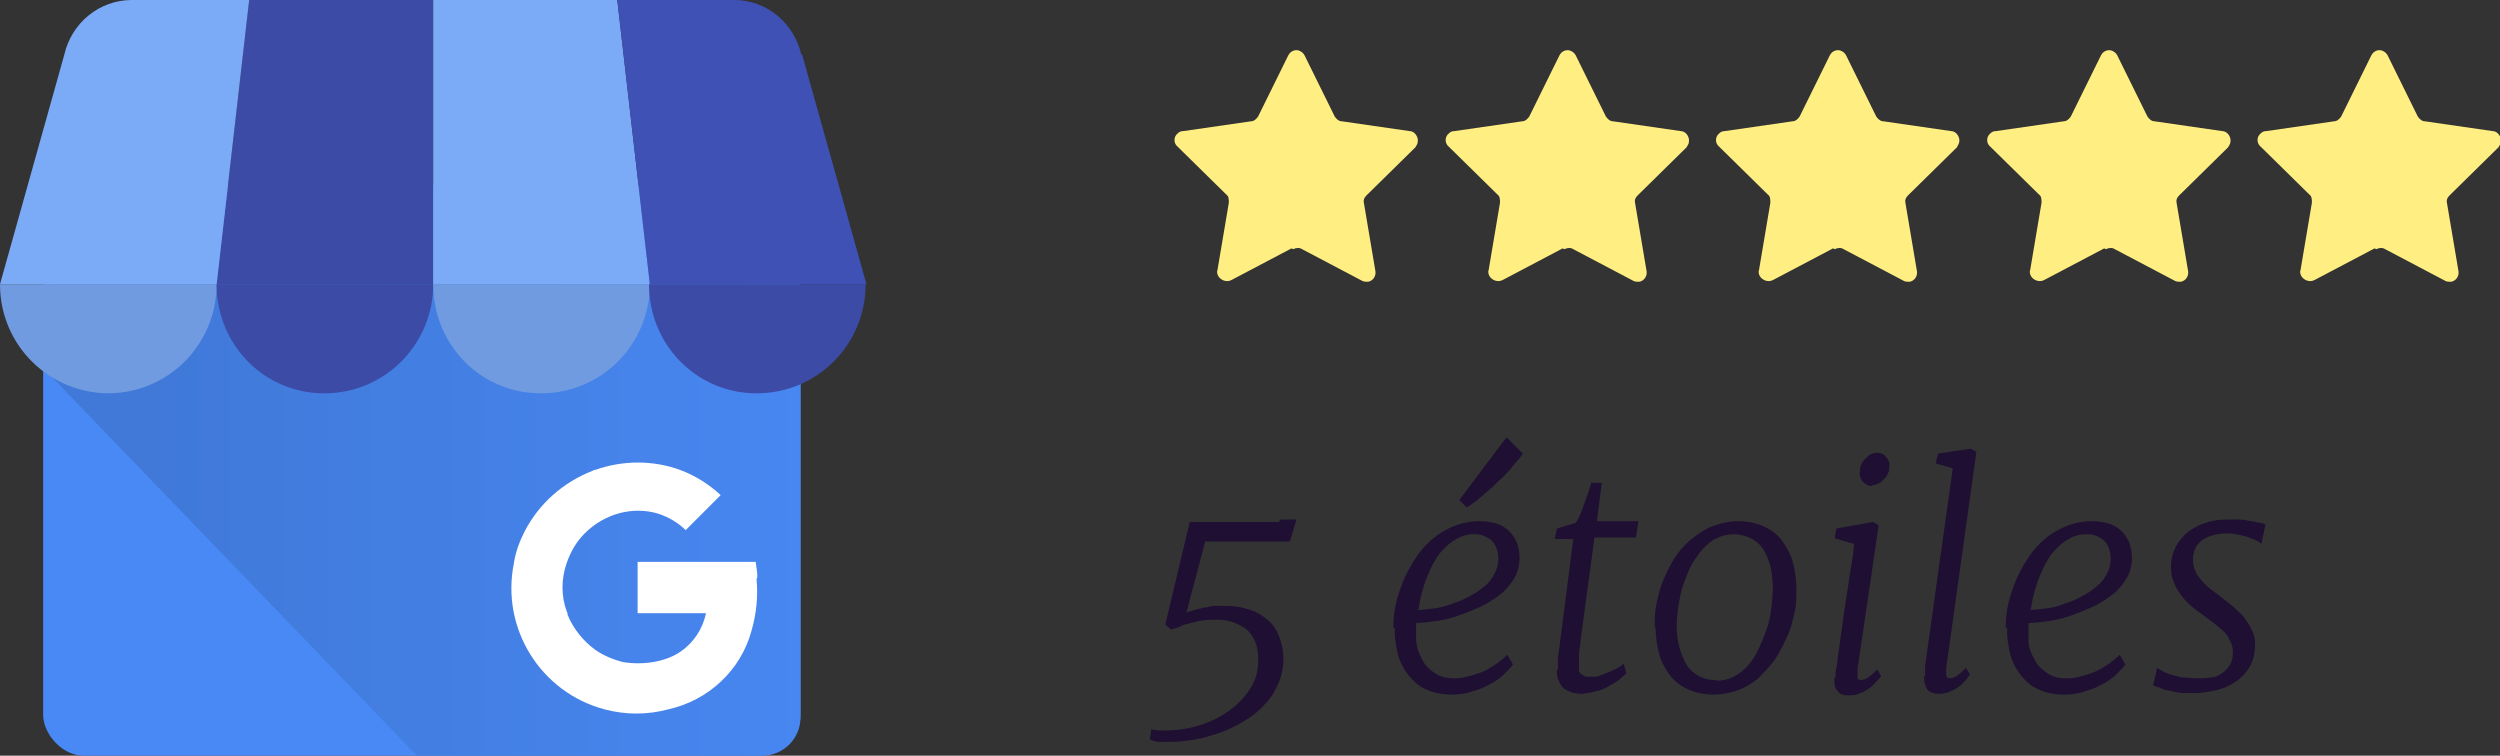
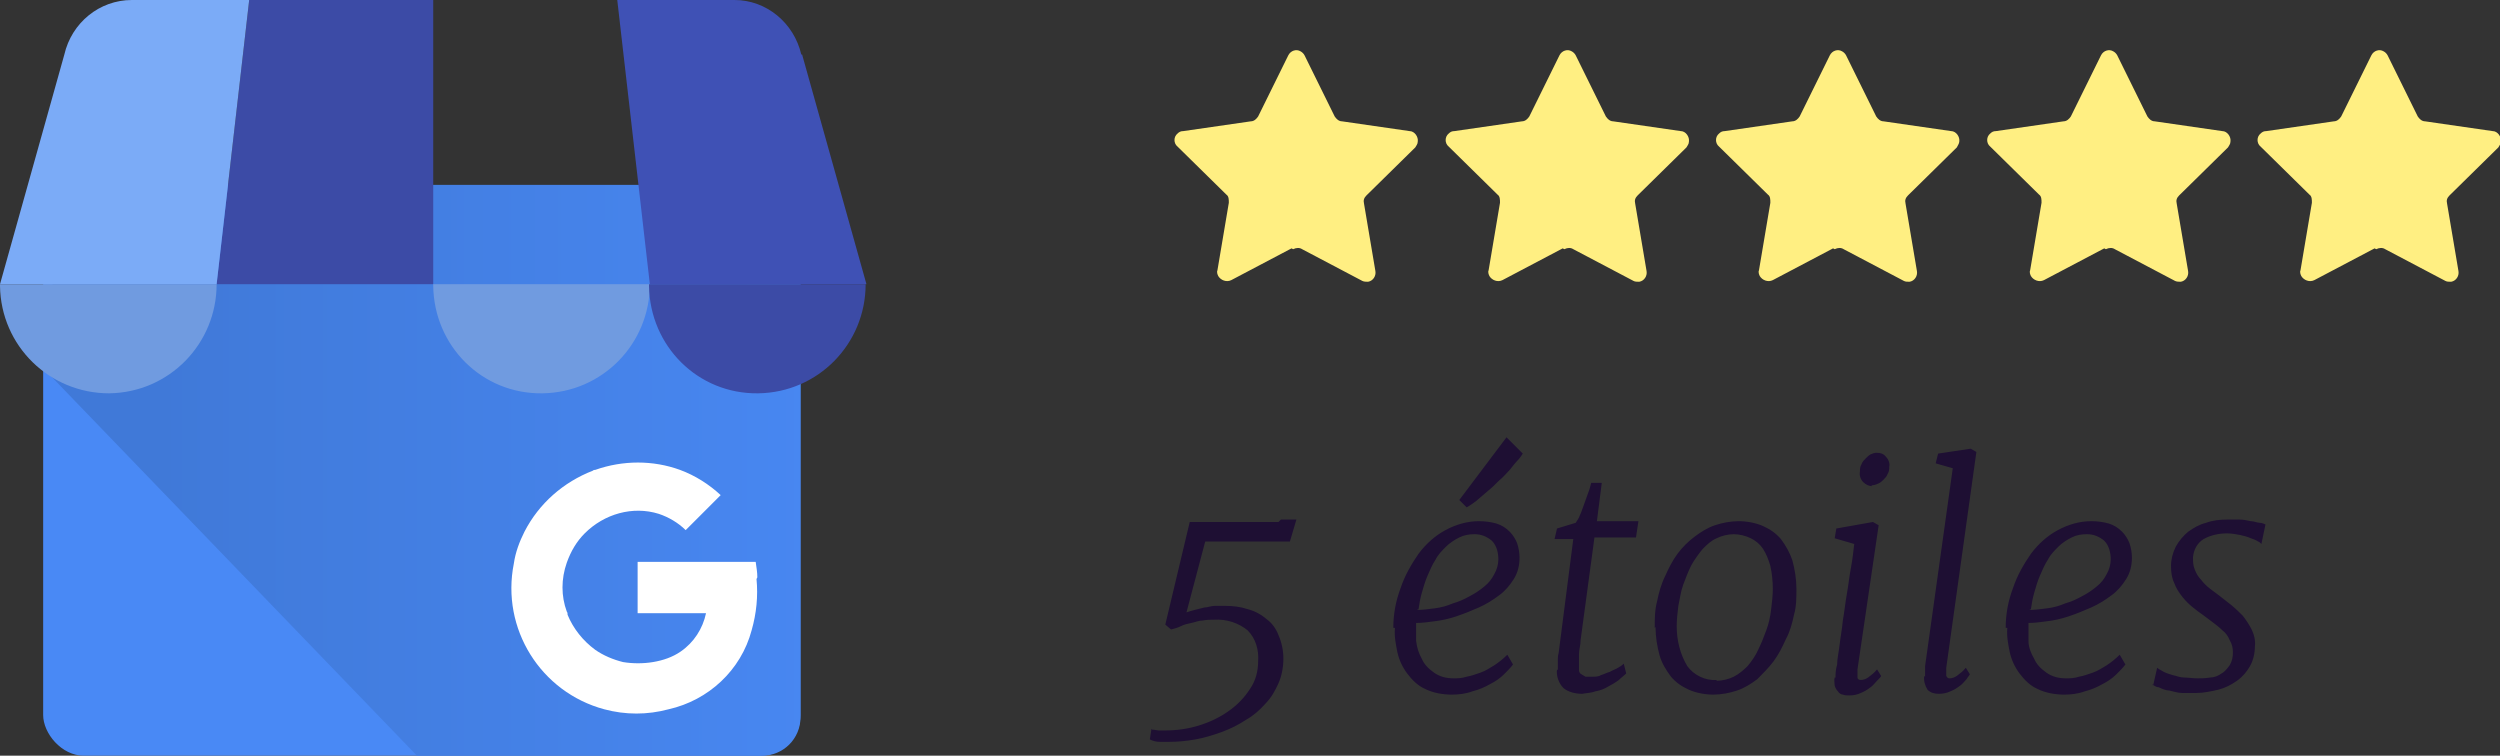
<svg xmlns="http://www.w3.org/2000/svg" version="1.1" viewBox="0 0 307 92.8">
  <rect x="0" y="0" width="307" height="92.8" fill="#333333" stroke="none" />
  <defs>
    <style>
      .cls-1 {
        fill: #7babf7;
      }

      .cls-2 {
        fill: #709be0;
      }

      .cls-2, .cls-3 {
        fill-rule: evenodd;
      }

      .cls-4 {
        fill: #ffef82;
      }

      .cls-5 {
        fill: #4989f5;
      }

      .cls-6, .cls-3 {
        fill: #3c4ba6;
      }

      .cls-7 {
        fill: #fff;
      }

      .cls-8 {
        fill: url(#Dégradé_sans_nom);
      }

      .cls-9 {
        fill: #3f51b5;
      }

      .cls-10 {
        fill: #1e0f33;
      }
    </style>
    <linearGradient id="Dégradé_sans_nom" data-name="Dégradé sans nom" x1="-263.1" y1="340.2" x2="-262.1" y2="340.2" gradientTransform="translate(24461.4 23902) scale(92.9 -70.1)" gradientUnits="userSpaceOnUse">
      <stop offset="0" stop-color="#4079d8" />
      <stop offset="1" stop-color="#4989f5" />
    </linearGradient>
  </defs>
  <g>
    <g id="Calque_1">
      <g id="Groupe_1097">
        <path id="Tracé_2925" class="cls-10" d="M141.5,89.6c.3,0,.6.1.8.1.3,0,.5,0,.8,0,1.4,0,2.8-.2,4.1-.6,1.3-.4,2.6-1,3.7-1.8,1-.7,1.9-1.6,2.6-2.7.7-1,1-2.2,1-3.4.1-1.4-.3-2.8-1.3-3.8-1.1-.9-2.6-1.4-4.1-1.3-.5,0-.9,0-1.4.1-.5,0-.9.2-1.4.3s-.9.2-1.3.4c-.4.2-.8.3-1.2.4l-.7-.6,3-12.6h10.9l.3-.3h1.9l-.8,2.7h-10.4l-2.3,8.7c.3-.1.6-.2,1-.3s.8-.2,1.2-.3c.4,0,.8-.2,1.3-.2.4,0,.8,0,1.2,0,1,0,1.9.1,2.8.4.8.2,1.6.6,2.3,1.2.7.5,1.2,1.2,1.5,2,.4.9.6,1.9.6,2.9,0,1-.2,2.1-.6,3-.4.9-.9,1.8-1.6,2.5-.7.8-1.5,1.5-2.4,2-.9.6-1.9,1.1-3,1.5-1.1.4-2.1.7-3.2.9-1.1.2-2.2.3-3.3.3-.3,0-.7,0-1.1,0-.4,0-.8-.1-1.2-.3l.2-1.3ZM180.1,62.3l-.9-.9,5.8-7.7,2,2c-.2.3-.4.6-.6.8-.3.3-.6.7-1,1.2-.4.4-.8.9-1.3,1.3-.5.5-.9.9-1.4,1.3-.5.4-.9.8-1.4,1.2-.4.3-.8.6-1.2.8h0ZM171.1,77.1c0-1.7.3-3.3.9-4.9.5-1.5,1.3-2.9,2.2-4.2.9-1.2,2-2.2,3.3-2.9,1.3-.7,2.7-1.1,4.1-1.1.8,0,1.5.1,2.2.3.6.2,1.1.5,1.6,1,.4.4.7.9.9,1.4.2.6.3,1.2.3,1.8,0,.9-.2,1.8-.7,2.6-.5.8-1.1,1.5-1.8,2-.8.6-1.6,1.1-2.5,1.5-.9.4-1.9.8-2.8,1.1-.9.3-1.8.5-2.7.6-.7.1-1.5.2-2.2.2,0,.7,0,1.5,0,2.2.1.8.3,1.5.7,2.2.3.7.8,1.2,1.5,1.7.7.5,1.5.7,2.4.7.5,0,1,0,1.6-.2.6-.1,1.1-.3,1.7-.5.6-.2,1.2-.6,1.7-.9.6-.4,1.1-.8,1.6-1.3l.7,1.2c-.3.4-.7.8-1.1,1.2-.5.5-1.1.9-1.7,1.2-.7.4-1.4.7-2.2.9-.8.3-1.7.4-2.5.4-1.1,0-2.3-.2-3.3-.7-.9-.4-1.6-1.1-2.2-1.9-.6-.8-1-1.7-1.2-2.6-.2-1-.4-2-.3-3ZM174,74.9c.7,0,1.4-.1,2.2-.2.8-.1,1.5-.3,2.2-.6.7-.2,1.4-.5,2.1-.9.6-.3,1.2-.7,1.8-1.2.5-.4.9-.9,1.2-1.5.3-.5.5-1.2.5-1.8,0-.8-.2-1.7-.8-2.3-.6-.5-1.3-.8-2.1-.8-.7,0-1.3.1-1.9.4-.6.3-1.2.7-1.6,1.1-.5.5-1,1-1.3,1.6-.4.6-.7,1.3-1,2-.3.7-.5,1.4-.7,2.1-.2.7-.3,1.3-.4,2h0ZM191.3,82.3v-.2c0,0,0-.2,0-.4,0-.2,0-.4,0-.6,0-.3,0-.6.1-.9l1.8-14h-2.3l.3-1.3,2.3-.7c.2-.3.4-.6.5-.9.2-.4.3-.8.5-1.3s.3-.9.5-1.4c.2-.5.3-.9.4-1.3h1.3l-.6,4.7h5.1l-.3,2h-5.1l-1.7,12.6c0,.6-.2,1.2-.2,1.7s0,.9,0,1.2c0,.3,0,.6,0,.8,0,.2.1.4.3.5.2.1.3.2.5.3.3,0,.6,0,.9,0,.3,0,.7,0,1-.2.4-.1.7-.3,1.1-.4.3-.2.7-.3,1-.5.2-.1.5-.3.7-.5l.3,1.2c-.3.3-.6.5-.9.8-.4.3-.9.6-1.3.8-.5.3-1,.5-1.6.6-.5.2-1.1.2-1.6.3-.8,0-1.7-.2-2.3-.7-.6-.6-.9-1.5-.8-2.3ZM203.2,77.1c0-1.1,0-2.2.3-3.3.2-1,.5-2.1,1-3.1.4-.9.9-1.9,1.5-2.7.6-.8,1.3-1.5,2.1-2.1.8-.6,1.6-1.1,2.5-1.4.9-.3,1.9-.5,2.9-.5,1,0,2.1.2,3,.6.9.4,1.6.9,2.2,1.6.6.8,1.1,1.7,1.4,2.6.3,1.1.5,2.3.5,3.5,0,1.1,0,2.2-.3,3.2-.2,1-.5,2.1-1,3-.4.9-.9,1.9-1.5,2.7-.6.8-1.3,1.5-2,2.2-.8.6-1.6,1.1-2.5,1.4-.9.3-1.9.5-2.9.5-1,0-2.1-.2-3-.6-.9-.4-1.6-.9-2.2-1.6-.6-.8-1.1-1.6-1.4-2.6-.3-1.1-.5-2.3-.5-3.5ZM210.8,83.6c.7,0,1.5-.2,2.1-.5.6-.3,1.2-.8,1.7-1.3.5-.6,1-1.3,1.3-2,.4-.8.7-1.6,1-2.4.3-.8.5-1.7.6-2.6.1-.8.2-1.7.2-2.5,0-.9-.1-1.9-.3-2.8-.2-.7-.5-1.5-.9-2.1-.4-.6-.9-1-1.5-1.3-.6-.3-1.4-.5-2.1-.5-.7,0-1.5.2-2.1.5-.7.3-1.2.8-1.7,1.3-.5.6-1,1.3-1.4,2-.4.8-.7,1.6-1,2.4-.3.8-.4,1.7-.6,2.6-.1.8-.2,1.7-.2,2.5,0,1.7.4,3.4,1.3,4.9.8,1.1,2.2,1.8,3.6,1.7ZM225.4,83.2c0-.4,0-.9.2-1.6,0-.7.2-1.5.3-2.4.1-.9.3-1.9.4-3,.2-1.1.3-2.2.5-3.3.2-1.1.3-2.2.5-3.2.2-1.1.3-2,.4-2.9l-2.4-.7.2-1.2,4.5-.8.7.4-2.6,17.7c0,.3,0,.7,0,1,0,.2.2.3.4.3.3,0,.6-.1.9-.3.4-.3.8-.6,1.1-1l.5.8c0,.1-.2.3-.5.6-.3.3-.5.6-.8.8-.4.3-.7.5-1.2.7-.4.2-.9.3-1.4.3-.3,0-.5,0-.8-.1-.2,0-.5-.2-.6-.4-.2-.2-.3-.4-.4-.7,0-.3-.1-.7,0-1h0ZM229.9,59.7c-.4,0-.8-.2-1.1-.5-.3-.3-.5-.8-.4-1.3,0-.3,0-.6.2-.9.1-.3.3-.5.5-.7.2-.2.4-.4.6-.5.2-.1.5-.2.7-.2.5,0,.9.1,1.2.5.3.3.5.8.4,1.2,0,.3,0,.6-.2.9-.1.3-.3.5-.5.7-.2.2-.4.4-.7.5-.2.1-.5.2-.8.2h0ZM236.4,83.1c0-.1,0-.3,0-.6s0-.5,0-.7l3.4-24.3-2.1-.6.3-1.2,4-.6.7.4-3.7,26.5c0,.3,0,.7,0,1,.1.2.2.3.4.3.3,0,.6-.1.9-.3.4-.3.8-.6,1.1-1l.5.8c-.1.2-.3.4-.4.6-.3.3-.5.6-.8.8-.4.3-.7.5-1.2.7-.4.2-.9.3-1.4.3-.5,0-1-.1-1.4-.5-.3-.5-.5-1.1-.4-1.7ZM246.3,77.1c0-1.7.3-3.3.9-4.9.5-1.5,1.3-2.9,2.2-4.2.9-1.2,2-2.2,3.3-2.9,1.3-.7,2.7-1.1,4.1-1.1.8,0,1.5.1,2.2.3.6.2,1.1.5,1.6,1,.4.4.7.9.9,1.4.2.6.3,1.2.3,1.8,0,.9-.2,1.8-.7,2.6-.5.8-1.1,1.5-1.8,2-.8.6-1.6,1.1-2.5,1.5-.9.4-1.9.8-2.8,1.1-.9.3-1.8.5-2.7.6-.7.1-1.5.2-2.2.2,0,.7,0,1.5,0,2.2,0,.8.3,1.5.7,2.2.3.7.8,1.2,1.5,1.7.7.5,1.5.7,2.4.7.5,0,1,0,1.6-.2.6-.1,1.1-.3,1.7-.5.6-.2,1.2-.6,1.7-.9.6-.4,1.1-.8,1.6-1.3l.7,1.2c-.3.4-.7.8-1.1,1.2-.5.5-1.1.9-1.7,1.2-.7.4-1.4.7-2.2.9-.8.3-1.7.4-2.5.4-1.1,0-2.3-.2-3.3-.7-.9-.4-1.6-1.1-2.2-1.9-.6-.8-1-1.7-1.2-2.6-.2-1-.4-2-.3-3ZM249.2,74.9c.7,0,1.4-.1,2.2-.2.8-.1,1.5-.3,2.2-.6.7-.2,1.4-.5,2.1-.9.6-.3,1.2-.7,1.8-1.2.5-.4.9-.9,1.2-1.5.3-.5.5-1.2.5-1.8,0-.8-.2-1.7-.8-2.3-.6-.5-1.3-.8-2.1-.8-.7,0-1.3.1-1.9.4-.6.3-1.2.7-1.6,1.1-.5.5-1,1-1.3,1.6-.4.6-.7,1.3-1,2-.3.7-.5,1.4-.7,2.1-.2.7-.3,1.3-.4,2h0ZM264.4,84.2l.5-2.2c.2.2.5.3.8.5.4.2.8.3,1.1.4.5.1.9.3,1.4.3.5,0,1.1.1,1.6.1.5,0,1,0,1.6-.1.5,0,1-.2,1.4-.5.4-.2.7-.6,1-1,.3-.5.4-1,.4-1.6,0-.5-.1-1-.4-1.5-.2-.5-.5-.9-.9-1.2-.4-.4-.8-.7-1.2-1-.4-.3-.8-.6-1.2-.9-.3-.2-.7-.5-1.2-.9-.5-.4-.9-.8-1.3-1.3-.4-.5-.8-1.1-1-1.7-.3-.6-.4-1.3-.4-2.1,0-.8.2-1.6.6-2.4.4-.7.9-1.3,1.5-1.8.7-.5,1.4-.9,2.2-1.1.8-.3,1.7-.4,2.6-.4.5,0,1,0,1.5,0s.9.1,1.4.2c.4,0,.8.2,1.1.2.2,0,.5.1.7.2l-.5,2.4c-.1-.1-.3-.3-.4-.3-.3-.2-.6-.3-.9-.4-.4-.2-.9-.3-1.3-.4-.5-.1-1.1-.2-1.6-.2-1,0-2,.2-2.9.7-.8.5-1.2,1.3-1.3,2.2,0,.5,0,1,.2,1.5.2.5.4.9.8,1.3.3.4.7.8,1.1,1.1.4.3.8.6,1.2.9.4.3.9.7,1.4,1.1.5.4,1,.9,1.4,1.3.4.5.8,1.1,1.1,1.7.3.6.5,1.4.4,2.1,0,.8-.2,1.7-.6,2.4-.4.7-.9,1.3-1.6,1.8-.7.5-1.5.9-2.3,1.1-.9.2-1.8.4-2.7.4-.6,0-1.1,0-1.7,0-.6,0-1.1-.2-1.6-.3-.4,0-.9-.2-1.3-.4-.3,0-.6-.2-.8-.4Z" />
        <rect id="Rectangle_731" class="cls-5" x="5.3" y="23.2" width="93" height="69.6" rx="5" ry="5" />
        <path id="Tracé_1153" class="cls-8" d="M93.6,22.7H10c-2.6,0-4.6,20-4.6,22.6l45.8,47.5h42.4c2.6,0,4.7-2.1,4.7-4.7V27.4c0-2.6-2.1-4.7-4.7-4.7Z" />
        <path id="Tracé_1154" class="cls-6" d="M26.6,34.9h26.6V0h-22.6l-4,34.9Z" />
-         <path id="Tracé_1155" class="cls-1" d="M79.8,34.9h-26.6V0h22.6l4,34.9ZM98.4,6.6h0c0,0,0,0,0,0Z" />
        <path id="Tracé_1156" class="cls-9" d="M98.4,6.7h0C97.5,2.8,94.1,0,90.2,0h-14.4l4,34.9h26.6l-7.9-28.2Z" />
        <path id="Tracé_1157" class="cls-1" d="M8,6.6h0c0,0,0,0,0,0Z" />
        <path id="Tracé_1158" class="cls-1" d="M7.9,6.7h0C8.8,2.8,12.2,0,16.2,0h14.4l-4,34.9H0L7.9,6.7Z" />
        <path id="Tracé_1159" class="cls-2" d="M26.6,34.9c0,7.3-5.8,13.3-13.2,13.4-7.3,0-13.3-5.8-13.4-13.2,0,0,0-.2,0-.2h26.6Z" />
-         <path id="Tracé_1160" class="cls-3" d="M53.2,34.9c0,7.3-5.8,13.3-13.2,13.4s-13.3-5.8-13.4-13.2c0,0,0-.2,0-.2h26.6Z" />
        <path id="Tracé_1161" class="cls-2" d="M79.8,34.9c0,7.3-5.8,13.3-13.2,13.4s-13.3-5.8-13.4-13.2c0,0,0-.2,0-.2h26.6Z" />
        <path id="Tracé_1162" class="cls-3" d="M106.3,34.9c0,7.3-5.8,13.3-13.2,13.4s-13.3-5.8-13.4-13.2c0,0,0-.2,0-.2h26.6Z" />
        <path id="Tracé_1163" class="cls-7" d="M93,70.9c0-.6-.1-1.2-.2-1.9h-14.5c0,2,0,4.2,0,6.3h8.4c-.4,1.9-1.5,3.6-3.1,4.7,0,0,0,0,0,0-1,.7-2.2,1.1-3.4,1.3-1.2.2-2.5.2-3.7,0-1.2-.3-2.4-.8-3.4-1.5-1.5-1.1-2.7-2.6-3.4-4.3,0-.1,0-.3-.1-.4h0s0,0,0,0c-.7-1.9-.7-4,0-6,.5-1.4,1.2-2.6,2.2-3.6,2.4-2.4,5.9-3.4,9.1-2.4,1.2.4,2.4,1.1,3.3,2l2.8-2.8c.5-.5,1-1,1.5-1.5-1.4-1.3-3.1-2.4-5-3.1-3.3-1.2-7-1.2-10.4,0-.1,0-.2,0-.3.1-3.6,1.4-6.6,4-8.4,7.5-.6,1.2-1.1,2.5-1.3,3.9-1.6,8,3.3,15.8,11.1,17.9,2.6.7,5.3.7,7.9,0,4.9-1.1,8.9-4.8,10.2-9.7.6-2.1.8-4.2.6-6.3Z" />
        <path id="Tracé_1164" class="cls-4" d="M158.6,30.5l-7.4,3.9c-.6.3-1.3,0-1.6-.5-.1-.2-.2-.5-.1-.7l1.4-8.3c0-.4,0-.8-.3-1l-6-5.9c-.5-.4-.5-1.2,0-1.6.2-.2.4-.3.7-.3l8.3-1.2c.4,0,.7-.3.9-.6l3.7-7.5c.3-.6,1-.8,1.5-.5.2.1.4.3.5.5l3.7,7.5c.2.3.5.6.9.6l8.3,1.2c.6,0,1.1.7,1,1.3,0,.3-.2.5-.3.7l-6,5.9c-.3.3-.4.6-.3,1l1.4,8.3c.1.6-.3,1.2-.9,1.3-.2,0-.5,0-.7-.1l-7.4-3.9c-.3-.2-.7-.2-1.1,0Z" />
        <path id="Tracé_1165" class="cls-4" d="M191.9,30.5l-7.4,3.9c-.6.3-1.3,0-1.6-.5-.1-.2-.2-.5-.1-.7l1.4-8.3c0-.4,0-.8-.3-1l-6-5.9c-.5-.4-.5-1.2,0-1.6.2-.2.4-.3.7-.3l8.3-1.2c.4,0,.7-.3.9-.6l3.7-7.5c.3-.6,1-.8,1.5-.5.2.1.4.3.5.5l3.7,7.5c.2.3.5.6.9.6l8.3,1.2c.6,0,1.1.7,1,1.3,0,.3-.2.5-.3.7l-6,5.9c-.3.3-.4.6-.3,1l1.4,8.3c.1.6-.3,1.2-.9,1.3-.3,0-.5,0-.7-.1l-7.4-3.9c-.3-.2-.7-.2-1.1,0Z" />
        <path id="Tracé_1166" class="cls-4" d="M225.1,30.5l-7.4,3.9c-.6.3-1.3,0-1.6-.5-.1-.2-.2-.5-.1-.7l1.4-8.3c0-.4,0-.8-.3-1l-6-5.9c-.5-.4-.5-1.2,0-1.6.2-.2.4-.3.7-.3l8.3-1.2c.4,0,.7-.3.9-.6l3.7-7.5c.3-.6,1-.8,1.5-.5.2.1.4.3.5.5l3.7,7.5c.2.3.5.6.9.6l8.3,1.2c.6,0,1.1.7,1,1.3,0,.2-.2.5-.3.7l-6,5.9c-.3.3-.4.6-.3,1l1.4,8.3c.1.6-.3,1.2-.9,1.3-.3,0-.5,0-.7-.1l-7.4-3.9c-.3-.2-.7-.2-1.1,0Z" />
        <path id="Tracé_1167" class="cls-4" d="M258.4,30.5l-7.4,3.9c-.6.3-1.3,0-1.6-.5-.1-.2-.2-.5-.1-.7l1.4-8.3c0-.4,0-.8-.3-1l-6-5.9c-.5-.4-.5-1.2,0-1.6.2-.2.4-.3.7-.3l8.3-1.2c.4,0,.7-.3.9-.6l3.7-7.5c.3-.6,1-.8,1.5-.5.2.1.4.3.5.5l3.7,7.5c.2.3.5.6.9.6l8.3,1.2c.6,0,1.1.7,1,1.3,0,.3-.2.5-.3.7l-6,5.9c-.3.3-.4.6-.3,1l1.4,8.3c.1.6-.3,1.2-.9,1.3-.2,0-.5,0-.7-.1l-7.4-3.9c-.3-.2-.7-.2-1.1,0Z" />
        <path id="Tracé_1168" class="cls-4" d="M291.6,30.5l-7.4,3.9c-.6.3-1.3,0-1.6-.5-.1-.2-.2-.5-.1-.7l1.4-8.3c0-.4,0-.8-.3-1l-6-5.9c-.5-.4-.5-1.2,0-1.6.2-.2.4-.3.7-.3l8.3-1.2c.4,0,.7-.3.9-.6l3.7-7.5c.3-.6,1-.8,1.5-.5.2.1.4.3.5.5l3.7,7.5c.2.3.5.6.9.6l8.3,1.2c.6,0,1.1.7,1,1.3,0,.3-.2.5-.3.7l-6,5.9c-.3.3-.4.6-.3,1l1.4,8.3c.1.6-.3,1.2-.9,1.3-.3,0-.5,0-.7-.1l-7.4-3.9c-.3-.2-.7-.2-1.1,0Z" />
      </g>
    </g>
  </g>
</svg>